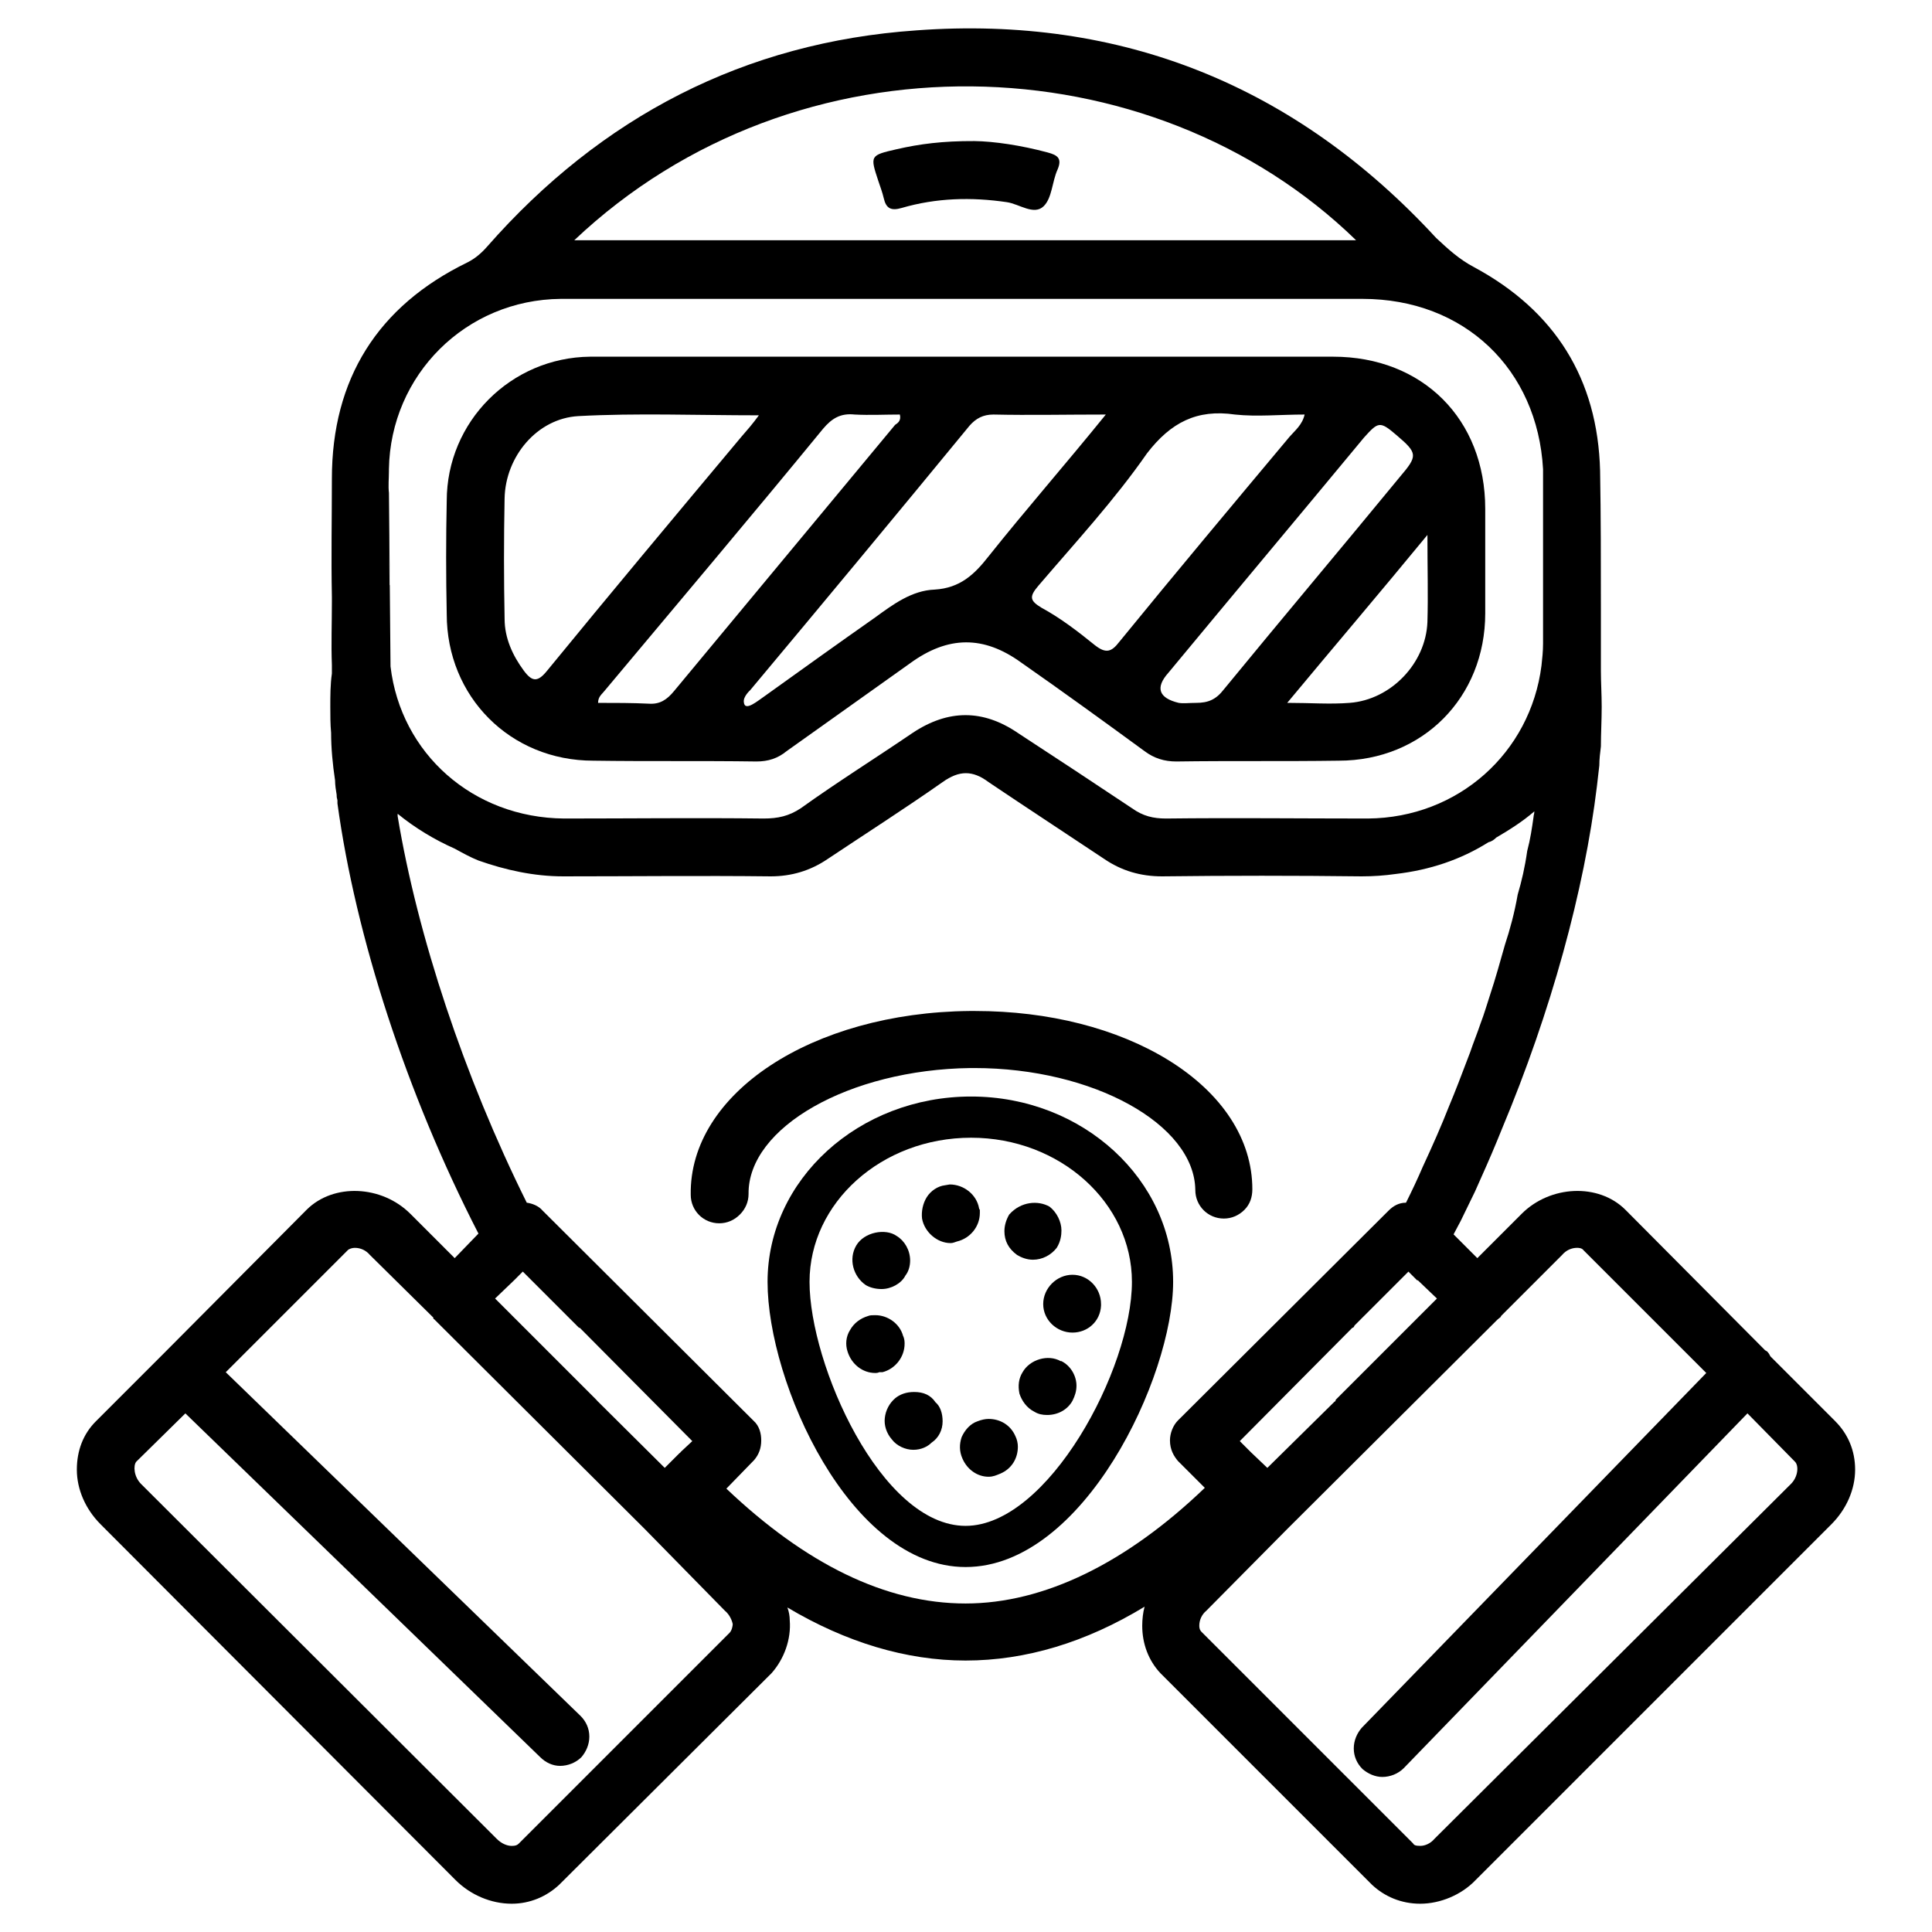
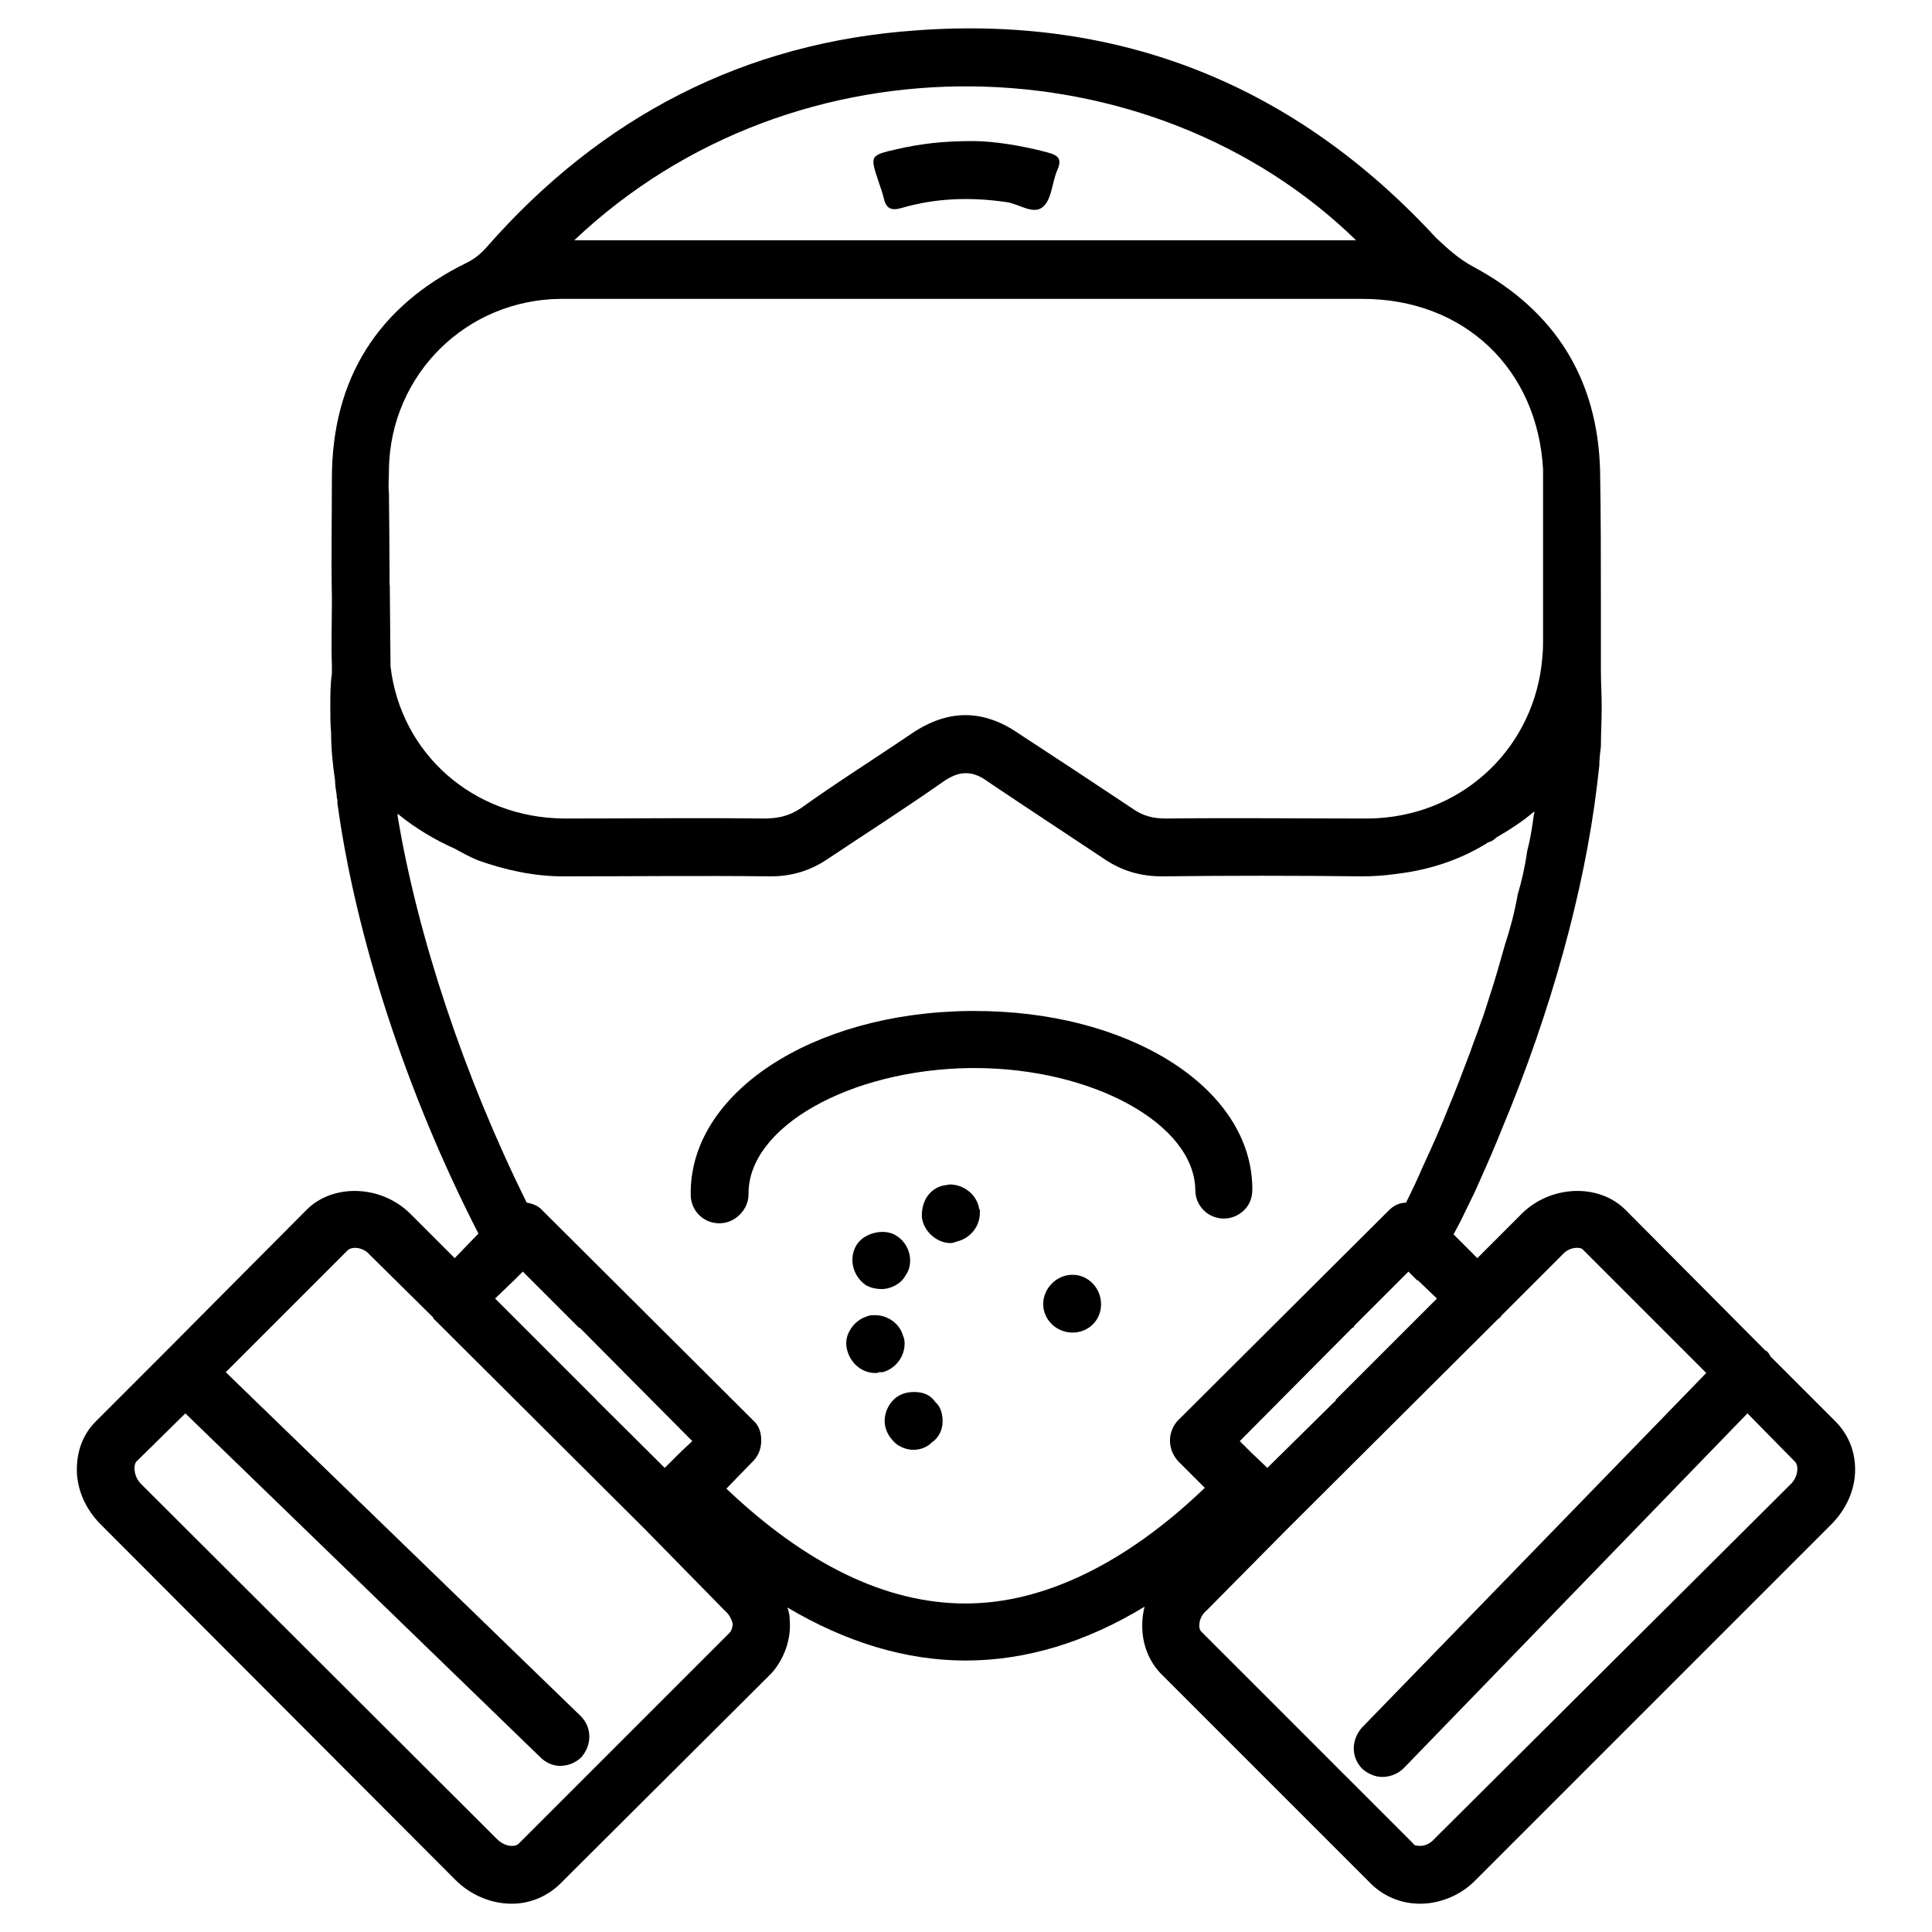
<svg xmlns="http://www.w3.org/2000/svg" fill="#000000" width="800px" height="800px" version="1.1" viewBox="144 144 512 512">
  <g>
-     <path d="m301.23 345.59c14.484 0.211 28.758 0 43.242 0.211 3.148 0 5.668-0.84 7.977-2.731l32.746-23.301c10.078-7.348 19.523-7.348 29.391-0.211 11.125 7.766 21.832 15.535 32.746 23.512 2.519 1.891 5.246 2.731 8.398 2.731 14.273-0.211 28.551 0 43.035-0.211 22.25 0 38.836-16.793 38.836-39.047v-27.711c0-23.723-16.582-40.305-40.305-40.305h-196.91c-20.992 0.211-37.996 17.215-37.996 38.207-0.211 9.867-0.211 19.941 0 30.02 0 21.832 16.793 38.836 38.836 38.836zm221.05-36.734c-0.418 10.914-9.656 20.57-20.57 21.41-5.246 0.418-10.285 0-16.582 0 12.387-14.906 24.562-29.18 37.156-44.504-0.004 8.82 0.207 15.957-0.004 23.094zm-16.793-48.91c3.777-4.199 4.199-4.41 8.605-0.629 5.668 4.828 5.668 5.457 0.84 11.125-15.535 18.895-31.277 37.574-46.602 56.258-2.098 2.731-4.199 3.57-7.348 3.57-1.891 0-3.359 0.211-4.617 0-5.246-1.258-6.297-3.988-2.731-7.977 17.215-20.785 34.637-41.566 51.852-62.348zm-34.219-6.09c5.879 0.629 11.965 0 18.473 0-0.629 2.731-2.519 4.199-3.988 5.879-15.113 18.055-30.23 36.105-45.133 54.371-2.098 2.731-3.57 3.148-6.508 0.84-4.41-3.57-9.027-7.137-14.066-9.867-3.148-1.891-3.359-2.938-0.84-5.879 9.867-11.547 20.152-22.672 28.758-35.059 6.301-8.188 13.23-11.754 23.305-10.285zm-64.023 0c9.656 0.211 19.102 0 29.809 0-10.707 13.227-21.203 25.191-31.066 37.574-3.777 4.828-7.559 8.398-14.273 8.816-6.086 0.211-11.125 3.988-15.742 7.348-9.867 6.926-19.523 13.855-29.18 20.781-1.891 1.258-5.457 4.41-5.668 1.68-0.211-1.469 1.68-3.148 1.68-3.148 19.312-23.09 38.836-46.602 58.148-70.113 1.672-1.887 3.562-2.938 6.293-2.938zm-36.738 0c3.988 0.211 7.977 0 11.965 0 0.418 1.68-0.629 2.309-1.258 2.731-19.523 23.512-39.047 47.023-58.566 70.535-1.891 2.309-3.777 3.57-6.719 3.359-4.41-0.211-8.816-0.211-13.434-0.211 0-1.68 1.051-2.309 1.68-3.148 19.312-23.09 38.836-46.184 57.938-69.484 2.309-2.731 4.617-4.199 8.395-3.781zm-92.785 22.25c0.211-11.125 8.605-21.203 19.523-21.832 15.535-0.84 31.277-0.211 47.863-0.211-1.68 2.309-3.148 3.988-4.617 5.668-17.215 20.57-34.426 41.145-51.43 61.926-2.519 3.148-3.988 3.148-6.297 0-2.938-3.988-5.039-8.605-5.039-13.645-0.211-10.492-0.211-21.199-0.004-31.906z" />
    <path d="m421.66 184.41c-7.094-1.91-14.297-2.961-19.418-3.023-8.438-0.043-14.59 0.777-20.637 2.164-7.074 1.617-7.055 1.699-4.828 8.438 0.504 1.512 1.07 3 1.426 4.535 0.629 2.75 1.953 3.402 4.766 2.582 9.133-2.664 18.43-2.918 27.855-1.531 3.316 0.484 7.18 3.59 9.762 1.07 2.227-2.184 2.227-6.488 3.652-9.656 1.324-3.047-0.02-3.887-2.578-4.578z" />
-     <path d="m401.36 434.59c-29.809 0-53.949 22.043-53.949 49.121 0 26.66 21.832 75.57 52.48 75.57 31.277 0 55-50.383 55-75.57 0-27.078-23.934-49.121-53.531-49.121zm-1.469 113.78c-22.461 0-41.355-42.824-41.355-64.656 0-20.992 19.102-38.207 42.824-38.207 23.512 0 42.613 17.215 42.613 38.207 0 23.09-22.25 64.656-44.082 64.656z" />
    <path d="m403.67 465.45v-0.84s-0.211-0.211-0.211-0.418c-0.629-3.57-3.988-6.297-7.766-6.297l-1.258 0.211c-1.891 0.211-3.777 1.469-4.828 3.148-1.051 1.68-1.469 3.777-1.258 5.668 0.629 3.57 3.988 6.508 7.559 6.508 0.629 0 1.051-0.211 1.68-0.418 3.562-0.848 6.082-3.996 6.082-7.562z" />
    <path d="m383.73 500.09c0-0.418 0-1.258-0.418-2.098-0.84-3.148-3.988-5.457-7.348-5.457-0.629 0-1.469 0-1.891 0.211-2.098 0.629-3.777 1.891-4.828 3.777-1.051 1.68-1.258 3.777-0.629 5.668 1.051 3.359 3.988 5.668 7.348 5.668 0.211 0 0.629 0 1.051-0.211h0.84c3.356-0.844 5.875-3.992 5.875-7.559z" />
    <path d="m377.64 485.61c2.519 0 5.246-1.469 6.297-3.57 0.84-1.051 1.258-2.519 1.258-3.988 0-2.731-1.469-5.246-3.57-6.508-2.938-2.098-8.605-1.051-10.707 2.519-2.098 3.57-0.84 8.188 2.519 10.496 1.055 0.629 2.523 1.051 4.203 1.051z" />
-     <path d="m405.98 520.03c-0.84 0-1.891 0.211-2.938 0.629-1.891 0.629-3.359 2.309-4.199 4.199-0.629 1.891-0.629 3.777 0.211 5.668 1.258 2.938 3.988 4.828 6.926 4.828 1.258 0 2.098-0.418 3.148-0.84 2.938-1.258 4.617-3.988 4.617-7.137 0-0.84-0.211-1.891-0.629-2.731-1.258-2.938-3.988-4.617-7.137-4.617z" />
-     <path d="m425.29 504.71h-0.211c-3.359-1.891-8.188-0.418-10.078 2.938-1.051 1.68-1.258 3.57-0.84 5.668 0.629 1.891 1.891 3.777 3.988 4.828 1.051 0.629 2.098 0.84 3.359 0.84 2.938 0 5.457-1.469 6.719-3.777 0.629-1.258 1.051-2.519 1.051-3.988 0-2.519-1.469-5.25-3.988-6.508z" />
-     <path d="m417.74 477.84c2.519 0 4.828-1.258 6.297-3.148 1.051-1.68 1.258-3.359 1.258-4.617 0-2.309-1.258-4.828-3.148-6.297-2.938-1.68-7.559-1.469-10.707 2.098-0.84 1.469-1.258 2.938-1.258 4.41 0 2.519 1.051 4.617 3.359 6.297 1.051 0.629 2.519 1.258 4.199 1.258z" />
    <path d="m420.46 489.59c0 4.199 3.57 7.559 7.766 7.559 3.988 0 7.348-2.938 7.559-7.137v-0.418c0-4.199-3.359-7.766-7.559-7.766-4.195-0.008-7.766 3.562-7.766 7.762z" />
    <path d="m386.25 512.89c-2.098 0-3.777 0.629-5.039 1.68-1.469 1.258-2.519 3.148-2.731 5.246-0.211 1.891 0.418 3.988 1.891 5.668 1.258 1.68 3.57 2.731 5.668 2.731 2.098 0 3.777-0.84 4.828-1.891 1.891-1.258 2.938-3.359 2.938-5.668 0-2.098-0.629-3.988-1.891-5.039-1.258-1.887-3.144-2.727-5.664-2.727z" />
    <path d="m453.63 424.94c-13.645-8.398-31.699-13.016-51.219-13.016h-1.469c-41.773 0.418-74.312 21.832-73.891 48.703 0 4.199 3.359 7.559 7.559 7.559 2.098 0 3.988-0.84 5.457-2.309s2.309-3.359 2.309-5.457c-0.211-17.633 26.66-32.957 58.777-33.379h1.051c31.488 0 58.359 14.906 58.566 32.328 0 4.199 3.359 7.559 7.559 7.559 2.098 0 3.988-0.84 5.457-2.309s2.098-3.359 2.098-5.457c0-13.23-7.981-25.406-22.254-34.223z" />
    <path d="m630.39 520.66-17.215-17.215c-0.211-0.418-0.418-0.84-0.84-1.258-0.211-0.211-0.418-0.211-0.629-0.418l-36.945-37.156c-7.137-7.137-19.941-6.508-27.5 1.051l-11.754 11.754-6.297-6.297c0.629-1.258 1.258-2.309 1.891-3.57 1.258-2.519 2.519-5.246 3.777-7.766l1.68-3.777c1.891-4.199 3.777-8.605 5.457-12.805 13.016-31.066 21.832-63.188 25.191-90.895 0.211-1.891 0.418-3.57 0.629-5.457 0-1.68 0.211-3.359 0.418-5.039 0-3.359 0.211-6.926 0.211-10.496 0-3.359-0.211-6.508-0.211-9.445v-16.582c0-12.176 0-24.352-0.211-36.527-0.629-24.352-11.965-42.402-33.379-53.949-3.988-2.098-6.926-4.828-10.078-7.766-37.156-40.305-83.34-58.988-137.71-55-45.555 3.148-83.547 22.883-113.78 57.309-1.469 1.68-3.148 3.148-5.246 4.199-23.723 11.547-35.895 30.859-35.895 57.309 0 10.496-0.211 20.781 0 31.277v1.469c0 5.668-0.211 11.125 0 16.582v2.309c-0.418 2.938-0.418 5.879-0.418 8.816 0 2.289 0 4.598 0.211 6.906v0.02c0 3.988 0.418 8.398 1.051 12.594 0 1.258 0.211 2.519 0.418 3.777 0 0.629 0 0.629 0.211 1.469v0.84c4.828 35.266 18.262 76.832 37.367 113.99l-6.297 6.508-11.754-11.754c-7.559-7.559-20.363-8.188-27.5-1.051l-37.574 37.785-18.266 18.266c-3.359 3.359-5.039 7.766-5.039 12.805 0 5.246 2.309 10.496 6.297 14.484l94.043 94.254c3.988 3.988 9.445 6.297 14.906 6.297 4.828 0 9.238-1.891 12.594-5.039l56.258-56.047c3.359-3.777 5.246-9.027 4.828-14.066 0-1.051-0.211-2.309-0.629-3.359 15.535 9.238 31.488 14.066 47.23 14.066 15.953 0 31.906-4.828 47.441-14.273-0.418 1.469-0.629 3.359-0.629 5.039 0 4.828 1.68 9.238 4.828 12.594l56.047 56.047c3.359 3.148 7.766 5.039 12.805 5.039 5.246 0 10.914-2.309 14.695-6.297l94.254-94.254c3.988-3.988 6.297-9.238 6.297-14.484 0-5.039-1.887-9.449-5.246-12.809zm-127.63-24.98 0.211-0.418 14.273-14.273 2.309 2.309h0.211l0.211 0.211 4.828 4.617-26.66 26.66c-0.211 0.211-0.211 0.211-0.211 0.418 0 0.188-0.148 0.188-0.188 0.188h-0.02l-17.863 17.613-4.367-4.156-2.938-2.938 29.809-30.02c0.184 0 0.395-0.211 0.395-0.211zm-39.043 75.152 21.41-21.621 55.84-55.629s0.211 0 0.211-0.211c0.211 0 0.211-0.211 0.418-0.211 0-0.211 0.211-0.211 0.211-0.418l16.164-16.164c1.051-1.258 2.519-1.891 3.988-1.891 0.211 0 1.258 0 1.68 0.629l32.539 32.539-91.316 94.043c-1.258 1.469-2.098 3.359-2.098 5.457 0 2.098 0.84 3.988 2.309 5.457 1.469 1.258 3.359 2.098 5.246 2.098 2.098 0 4.199-0.84 5.668-2.309l91.105-94.043 12.594 12.805c1.051 1.051 0.84 3.988-1.051 5.879l-94.465 94.043c-1.051 1.258-2.519 1.891-3.777 1.891-1.258 0-1.68-0.211-1.891-0.629l-56.047-56.047c-0.211-0.211-0.629-0.629-0.629-1.68 0-1.469 0.629-2.938 1.891-3.988zm-283.61-39.465 13.016-12.805 94.043 91.105c1.469 1.469 3.359 2.309 5.246 2.309 2.098 0 4.199-0.84 5.668-2.309 1.258-1.469 2.098-3.359 2.098-5.457 0-2.098-0.84-3.988-2.309-5.457l-94.043-91.105 32.328-32.328c0.418-0.418 1.258-0.629 1.891-0.629 1.469 0 2.938 0.629 3.988 1.891l16.582 16.375 0.211 0.211c0 0.211 0 0.418 0.211 0.418l55.84 55.629 21.203 21.621c1.258 1.051 1.891 2.519 2.098 3.57 0 0.418-0.211 1.68-0.84 2.309l-55.84 55.84c-0.418 0.418-0.84 0.629-1.891 0.629-1.258 0-2.731-0.629-3.988-1.891l-94.254-94.043c-1.887-1.895-2.098-4.832-1.258-5.883zm102.44-50.383 14.695 14.695c0.211 0.211 0.211 0.211 0.418 0.211l29.809 30.02-3.148 2.938c0 0.211-0.211 0.211-0.211 0.211l-3.945 3.945-17.906-17.781c-0.062-0.082-0.125-0.148-0.188-0.23l-26.871-26.871 5.039-4.828zm268.07-121.96c0 0.629-0.211 1.051-0.211 1.469-0.418 2.938-0.84 5.879-1.68 9.027-0.629 4.41-1.469 7.977-2.519 11.547-0.84 4.828-2.098 9.445-3.359 13.227-1.258 4.41-2.519 9.027-3.988 13.434-0.84 2.519-1.469 4.828-2.519 7.559-0.84 2.519-1.891 5.039-2.731 7.559-2.309 6.086-3.988 10.496-5.668 14.484-1.891 4.828-4.199 10.078-6.926 15.953-1.258 2.938-2.731 6.086-4.41 9.445-1.891 0-3.359 0.84-4.617 2.098l-55.84 55.629c-1.258 1.258-2.098 3.359-2.098 5.246 0 2.519 1.051 4.199 2.098 5.457l7.137 7.137c-20.781 19.941-42.613 30.648-63.395 30.648-21.203 0-42.402-10.496-63.395-30.438l7.348-7.559c1.258-1.469 1.891-3.148 1.891-5.246 0-1.68-0.418-3.777-2.098-5.246l-55.84-55.629c-1.051-1.258-2.731-1.891-4.199-2.098-16.582-33.379-28.969-70.742-34.219-102.44v-0.629c4.617 3.777 9.867 6.926 15.113 9.238 2.309 1.258 4.199 2.309 6.297 3.148 7.137 2.519 14.695 4.199 22.461 4.199 18.262 0 36.527-0.211 55 0 5.457 0 10.496-1.469 15.113-4.617 10.078-6.719 20.57-13.434 30.438-20.363 4.41-3.148 7.977-3.148 12.176 0 10.285 6.926 20.57 13.645 30.648 20.363 4.617 3.148 9.656 4.617 15.324 4.617 17.633-0.211 35.266-0.211 52.898 0 3.148 0 6.086-0.211 9.027-0.629 9.027-1.051 17.215-3.777 24.562-8.398 0.84-0.211 1.469-0.629 2.098-1.258 3.574-2.106 6.934-4.207 10.082-6.934zm-303.34-60.039c-0.02 0.043-0.02 0.062-0.043 0.125l-0.105-13.266 0.148 12.93zm256.1-91.316h-207.19c58.988-55.836 152.82-52.898 207.19 0zm-256.31 61.297v-0.418-0.211c0.418-24.98 20.363-44.922 45.555-45.133h212.44c27.078 0 46.391 18.684 47.863 45.133v46.184c0 2.098-0.211 3.988-0.418 5.879-2.938 23.09-22.043 40.305-45.973 40.516-17.844 0-35.688-0.211-53.531 0-3.359 0-6.086-0.629-9.027-2.731-10.078-6.719-19.941-13.227-30.23-19.941-9.238-6.297-18.473-6.297-27.918 0-9.867 6.719-19.941 13.016-29.598 19.941-3.148 2.098-6.086 2.731-9.867 2.731-17.633-0.211-35.477 0-52.898 0-24.141-0.211-43.242-17.215-45.973-40.305l-0.418-45.973c-0.215-1.891-0.008-3.781-0.008-5.672z" />
  </g>
</svg>